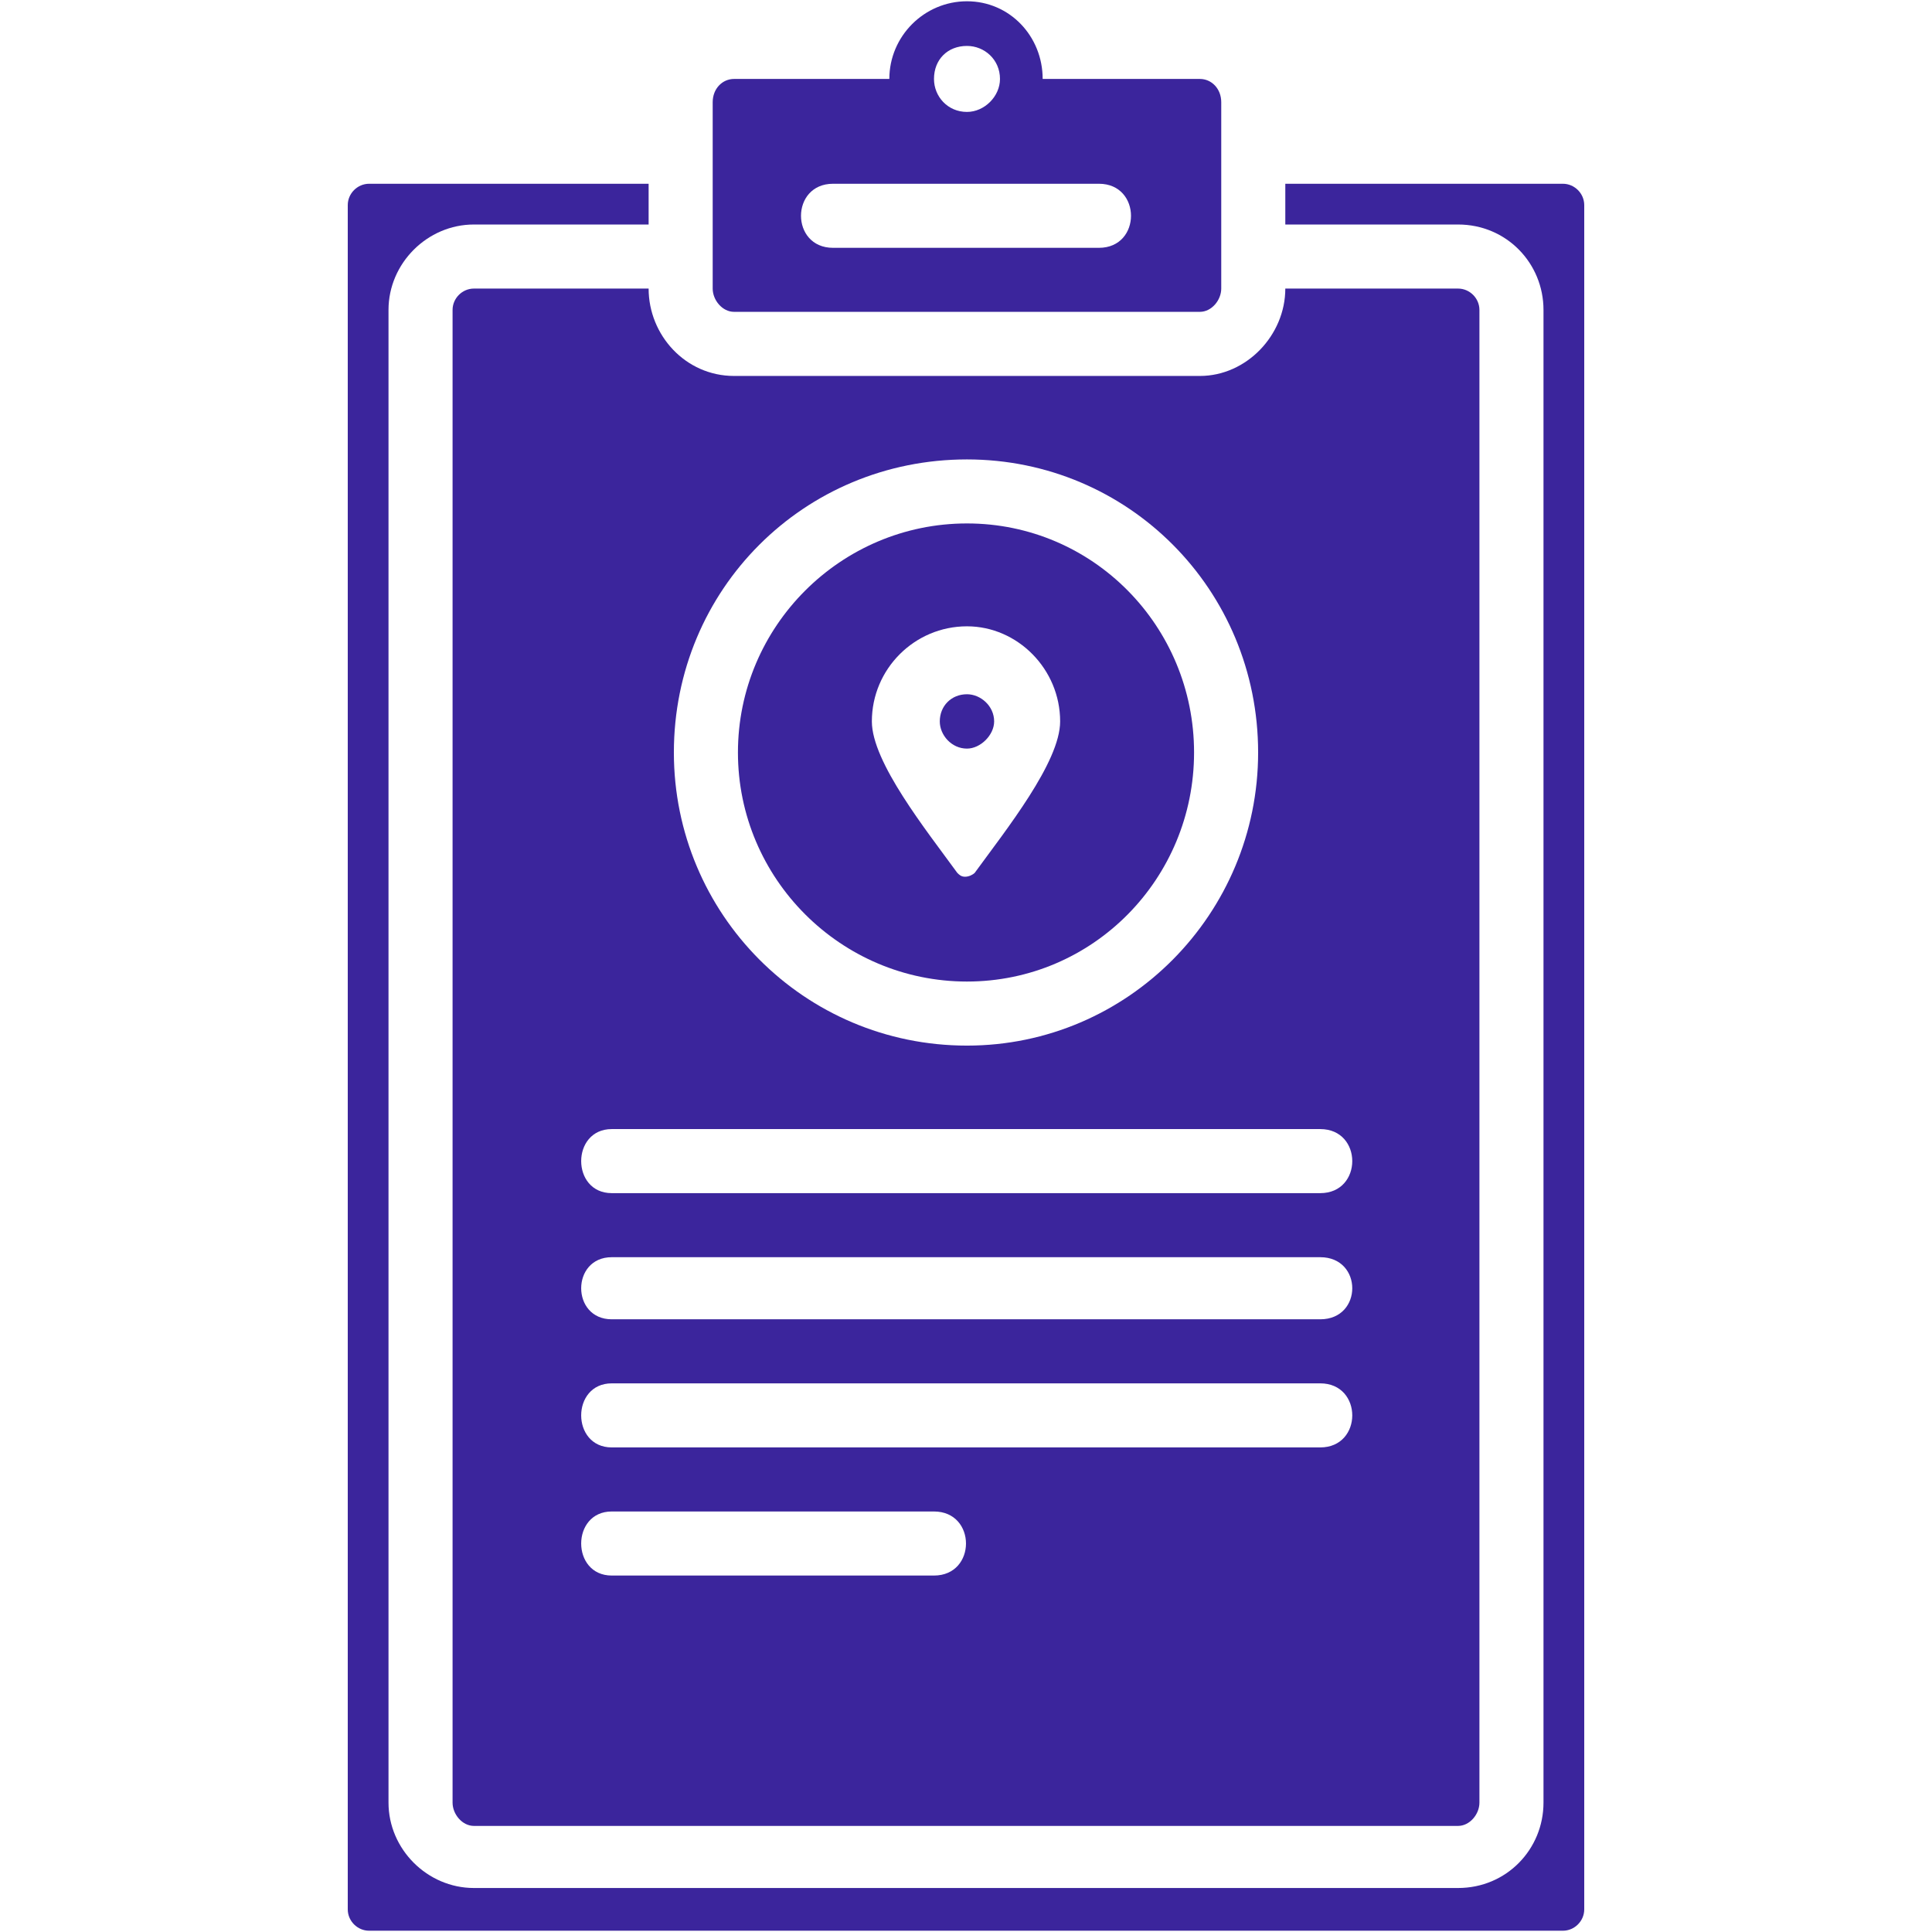
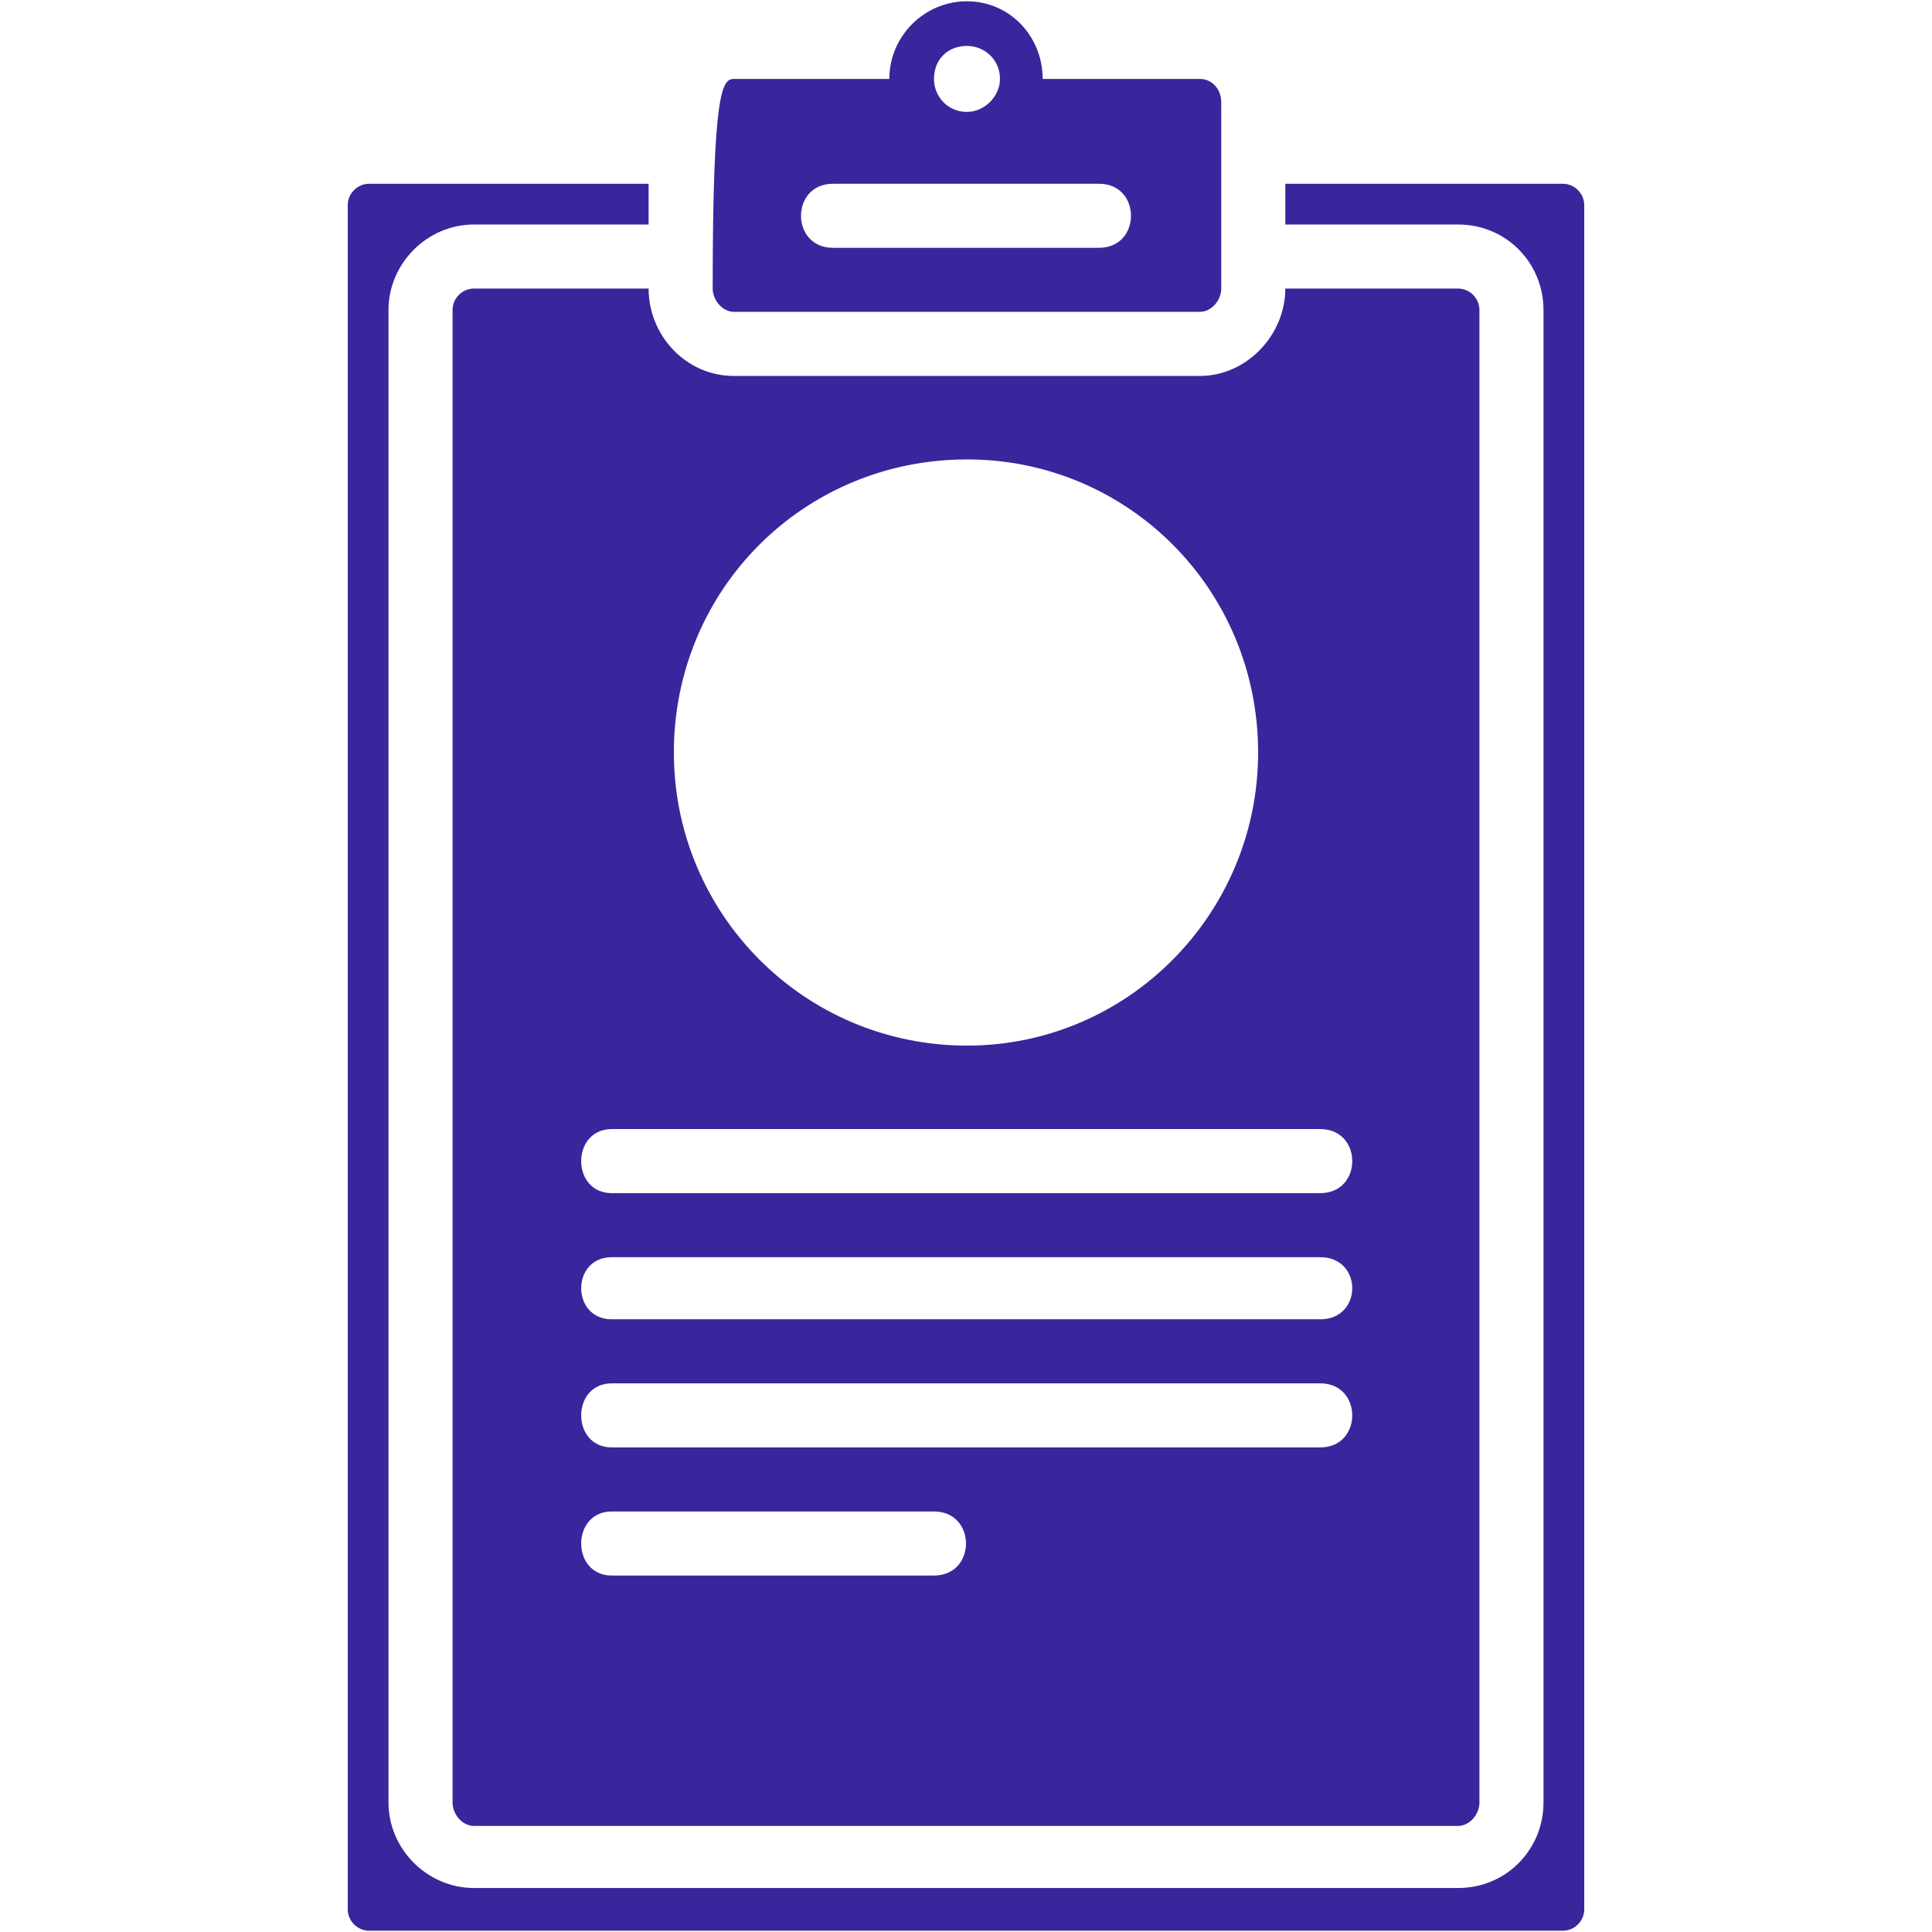
<svg xmlns="http://www.w3.org/2000/svg" width="44" height="44" viewBox="0 0 44 44" fill="none">
  <path fill-rule="evenodd" clip-rule="evenodd" d="M8.406 4.185H14.772V5.113H10.793C9.732 5.113 8.848 5.997 8.848 7.058V41.053C8.848 42.114 9.732 42.998 10.793 42.998H33.206C34.312 42.998 35.152 42.114 35.152 41.053V7.058C35.152 5.997 34.312 5.113 33.206 5.113H29.272V4.185H35.594C35.859 4.185 36.08 4.406 36.08 4.671V43.485C36.08 43.75 35.859 43.971 35.594 43.971H8.406C8.141 43.971 7.92 43.75 7.92 43.485V4.671C7.92 4.406 8.141 4.185 8.406 4.185Z" fill="#3B259C" />
  <path fill-rule="evenodd" clip-rule="evenodd" d="M10.793 6.572H14.772C14.772 7.633 15.612 8.562 16.717 8.562H27.327C28.388 8.562 29.272 7.633 29.272 6.572H33.206C33.472 6.572 33.693 6.793 33.693 7.059V41.054C33.693 41.319 33.472 41.584 33.206 41.584H10.793C10.528 41.584 10.307 41.319 10.307 41.054V7.059C10.307 6.793 10.528 6.572 10.793 6.572ZM13.932 25.714H30.068C31.04 25.714 31.04 27.173 30.068 27.173H13.932C13.004 27.173 13.004 25.714 13.932 25.714ZM13.932 28.632H30.068C31.04 28.632 31.04 30.046 30.068 30.046H13.932C13.004 30.046 13.004 28.632 13.932 28.632ZM13.932 31.505H30.068C31.04 31.505 31.04 32.964 30.068 32.964H13.932C13.004 32.964 13.004 31.505 13.932 31.505ZM13.932 34.423H21.27C22.243 34.423 22.243 35.882 21.27 35.882H13.932C13.004 35.882 13.004 34.423 13.932 34.423ZM22.022 10.463C25.691 10.463 28.653 13.425 28.653 17.138C28.653 20.807 25.691 23.813 22.022 23.813C18.309 23.813 15.347 20.807 15.347 17.138C15.347 13.425 18.309 10.463 22.022 10.463Z" fill="#3B259C" />
-   <path fill-rule="evenodd" clip-rule="evenodd" d="M16.717 1.798H20.254C20.254 0.825 21.049 0.029 22.022 0.029C22.995 0.029 23.746 0.825 23.746 1.798H27.327C27.592 1.798 27.813 2.019 27.813 2.328V6.572C27.813 6.837 27.592 7.102 27.327 7.102H16.717C16.452 7.102 16.231 6.837 16.231 6.572V2.328C16.231 2.019 16.452 1.798 16.717 1.798ZM18.972 4.185H25.028C26.001 4.185 26.001 5.644 25.028 5.644H18.972C17.999 5.644 17.999 4.185 18.972 4.185ZM22.022 1.046C22.42 1.046 22.774 1.356 22.774 1.798C22.774 2.195 22.42 2.549 22.022 2.549C21.58 2.549 21.271 2.195 21.271 1.798C21.271 1.356 21.58 1.046 22.022 1.046Z" fill="#3B259C" />
-   <path fill-rule="evenodd" clip-rule="evenodd" d="M22.022 11.921C24.896 11.921 27.194 14.264 27.194 17.137C27.194 20.011 24.896 22.354 22.022 22.354C19.149 22.354 16.806 20.011 16.806 17.137C16.806 14.264 19.148 11.921 22.022 11.921ZM22.022 14.264C23.172 14.264 24.144 15.236 24.144 16.43C24.144 17.358 22.906 18.906 22.199 19.878C22.155 19.922 22.066 19.967 21.978 19.967C21.89 19.967 21.845 19.922 21.801 19.878C21.094 18.906 19.856 17.358 19.856 16.43C19.856 15.236 20.828 14.264 22.022 14.264ZM22.022 15.811C22.331 15.811 22.641 16.076 22.641 16.43C22.641 16.739 22.331 17.049 22.022 17.049C21.668 17.049 21.403 16.739 21.403 16.43C21.403 16.076 21.668 15.811 22.022 15.811Z" fill="#3B259C" />
+   <path fill-rule="evenodd" clip-rule="evenodd" d="M16.717 1.798H20.254C20.254 0.825 21.049 0.029 22.022 0.029C22.995 0.029 23.746 0.825 23.746 1.798H27.327C27.592 1.798 27.813 2.019 27.813 2.328V6.572C27.813 6.837 27.592 7.102 27.327 7.102H16.717C16.452 7.102 16.231 6.837 16.231 6.572C16.231 2.019 16.452 1.798 16.717 1.798ZM18.972 4.185H25.028C26.001 4.185 26.001 5.644 25.028 5.644H18.972C17.999 5.644 17.999 4.185 18.972 4.185ZM22.022 1.046C22.42 1.046 22.774 1.356 22.774 1.798C22.774 2.195 22.42 2.549 22.022 2.549C21.58 2.549 21.271 2.195 21.271 1.798C21.271 1.356 21.58 1.046 22.022 1.046Z" fill="#3B259C" />
</svg>